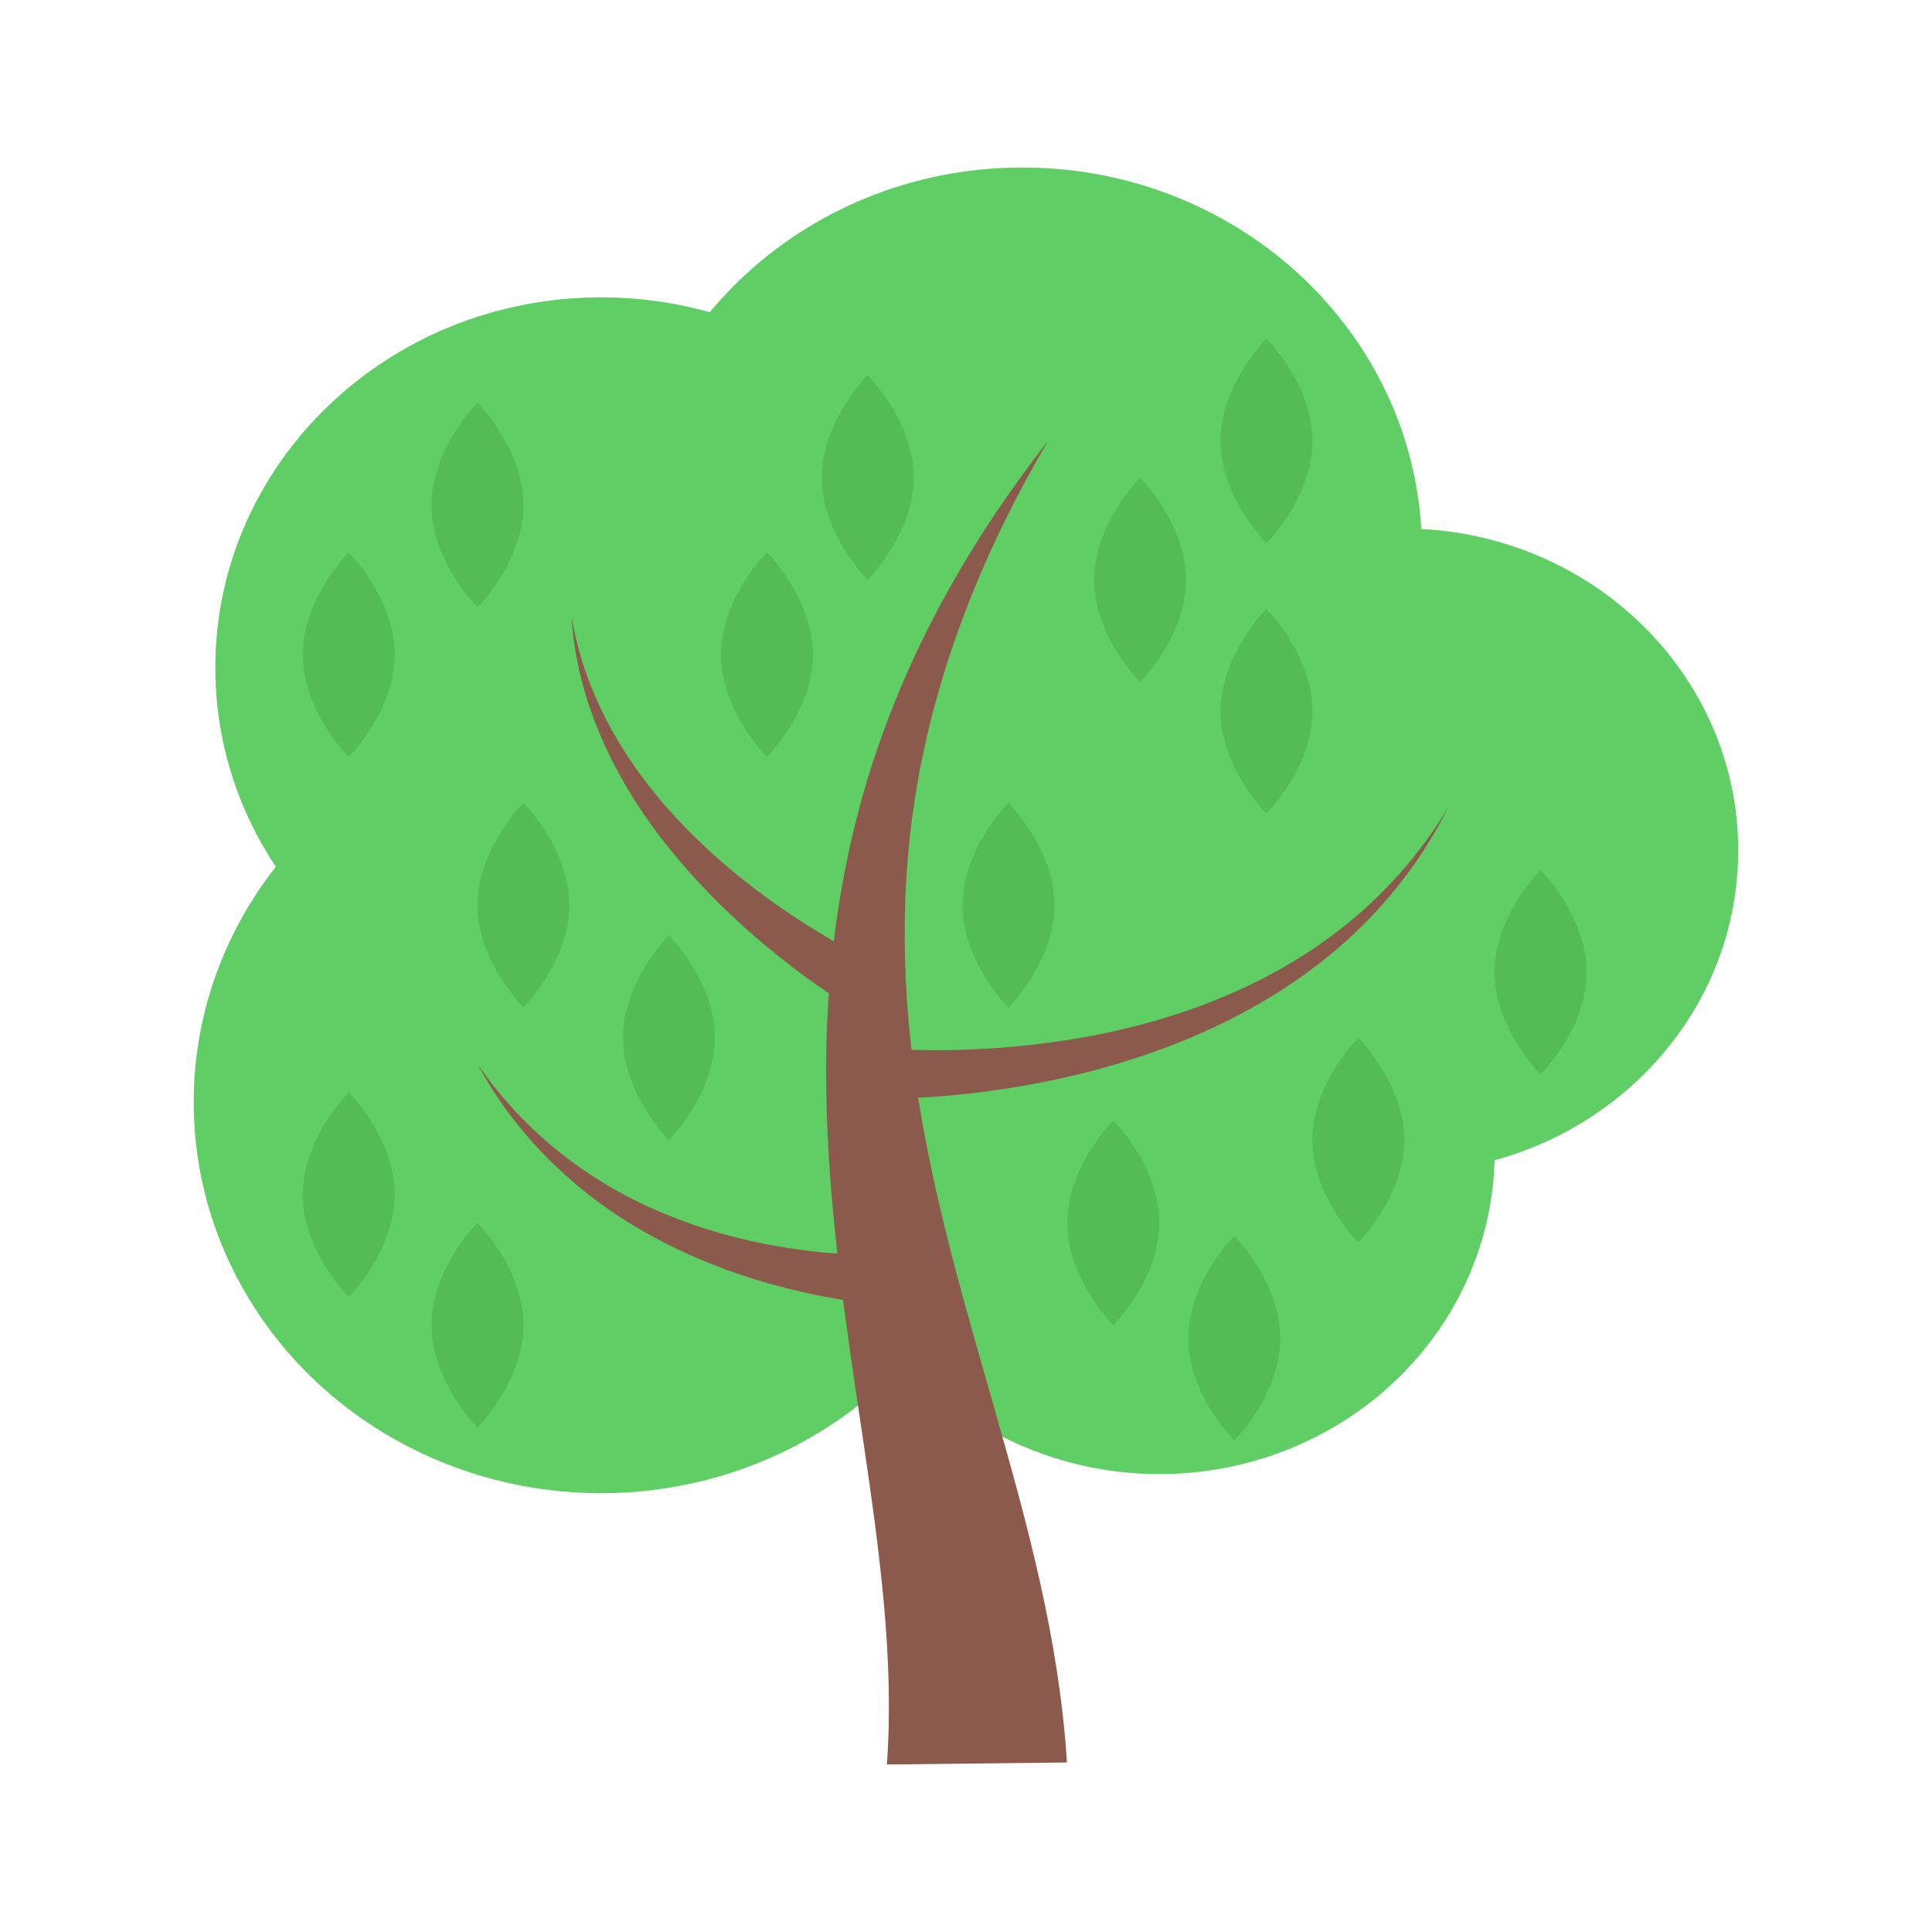
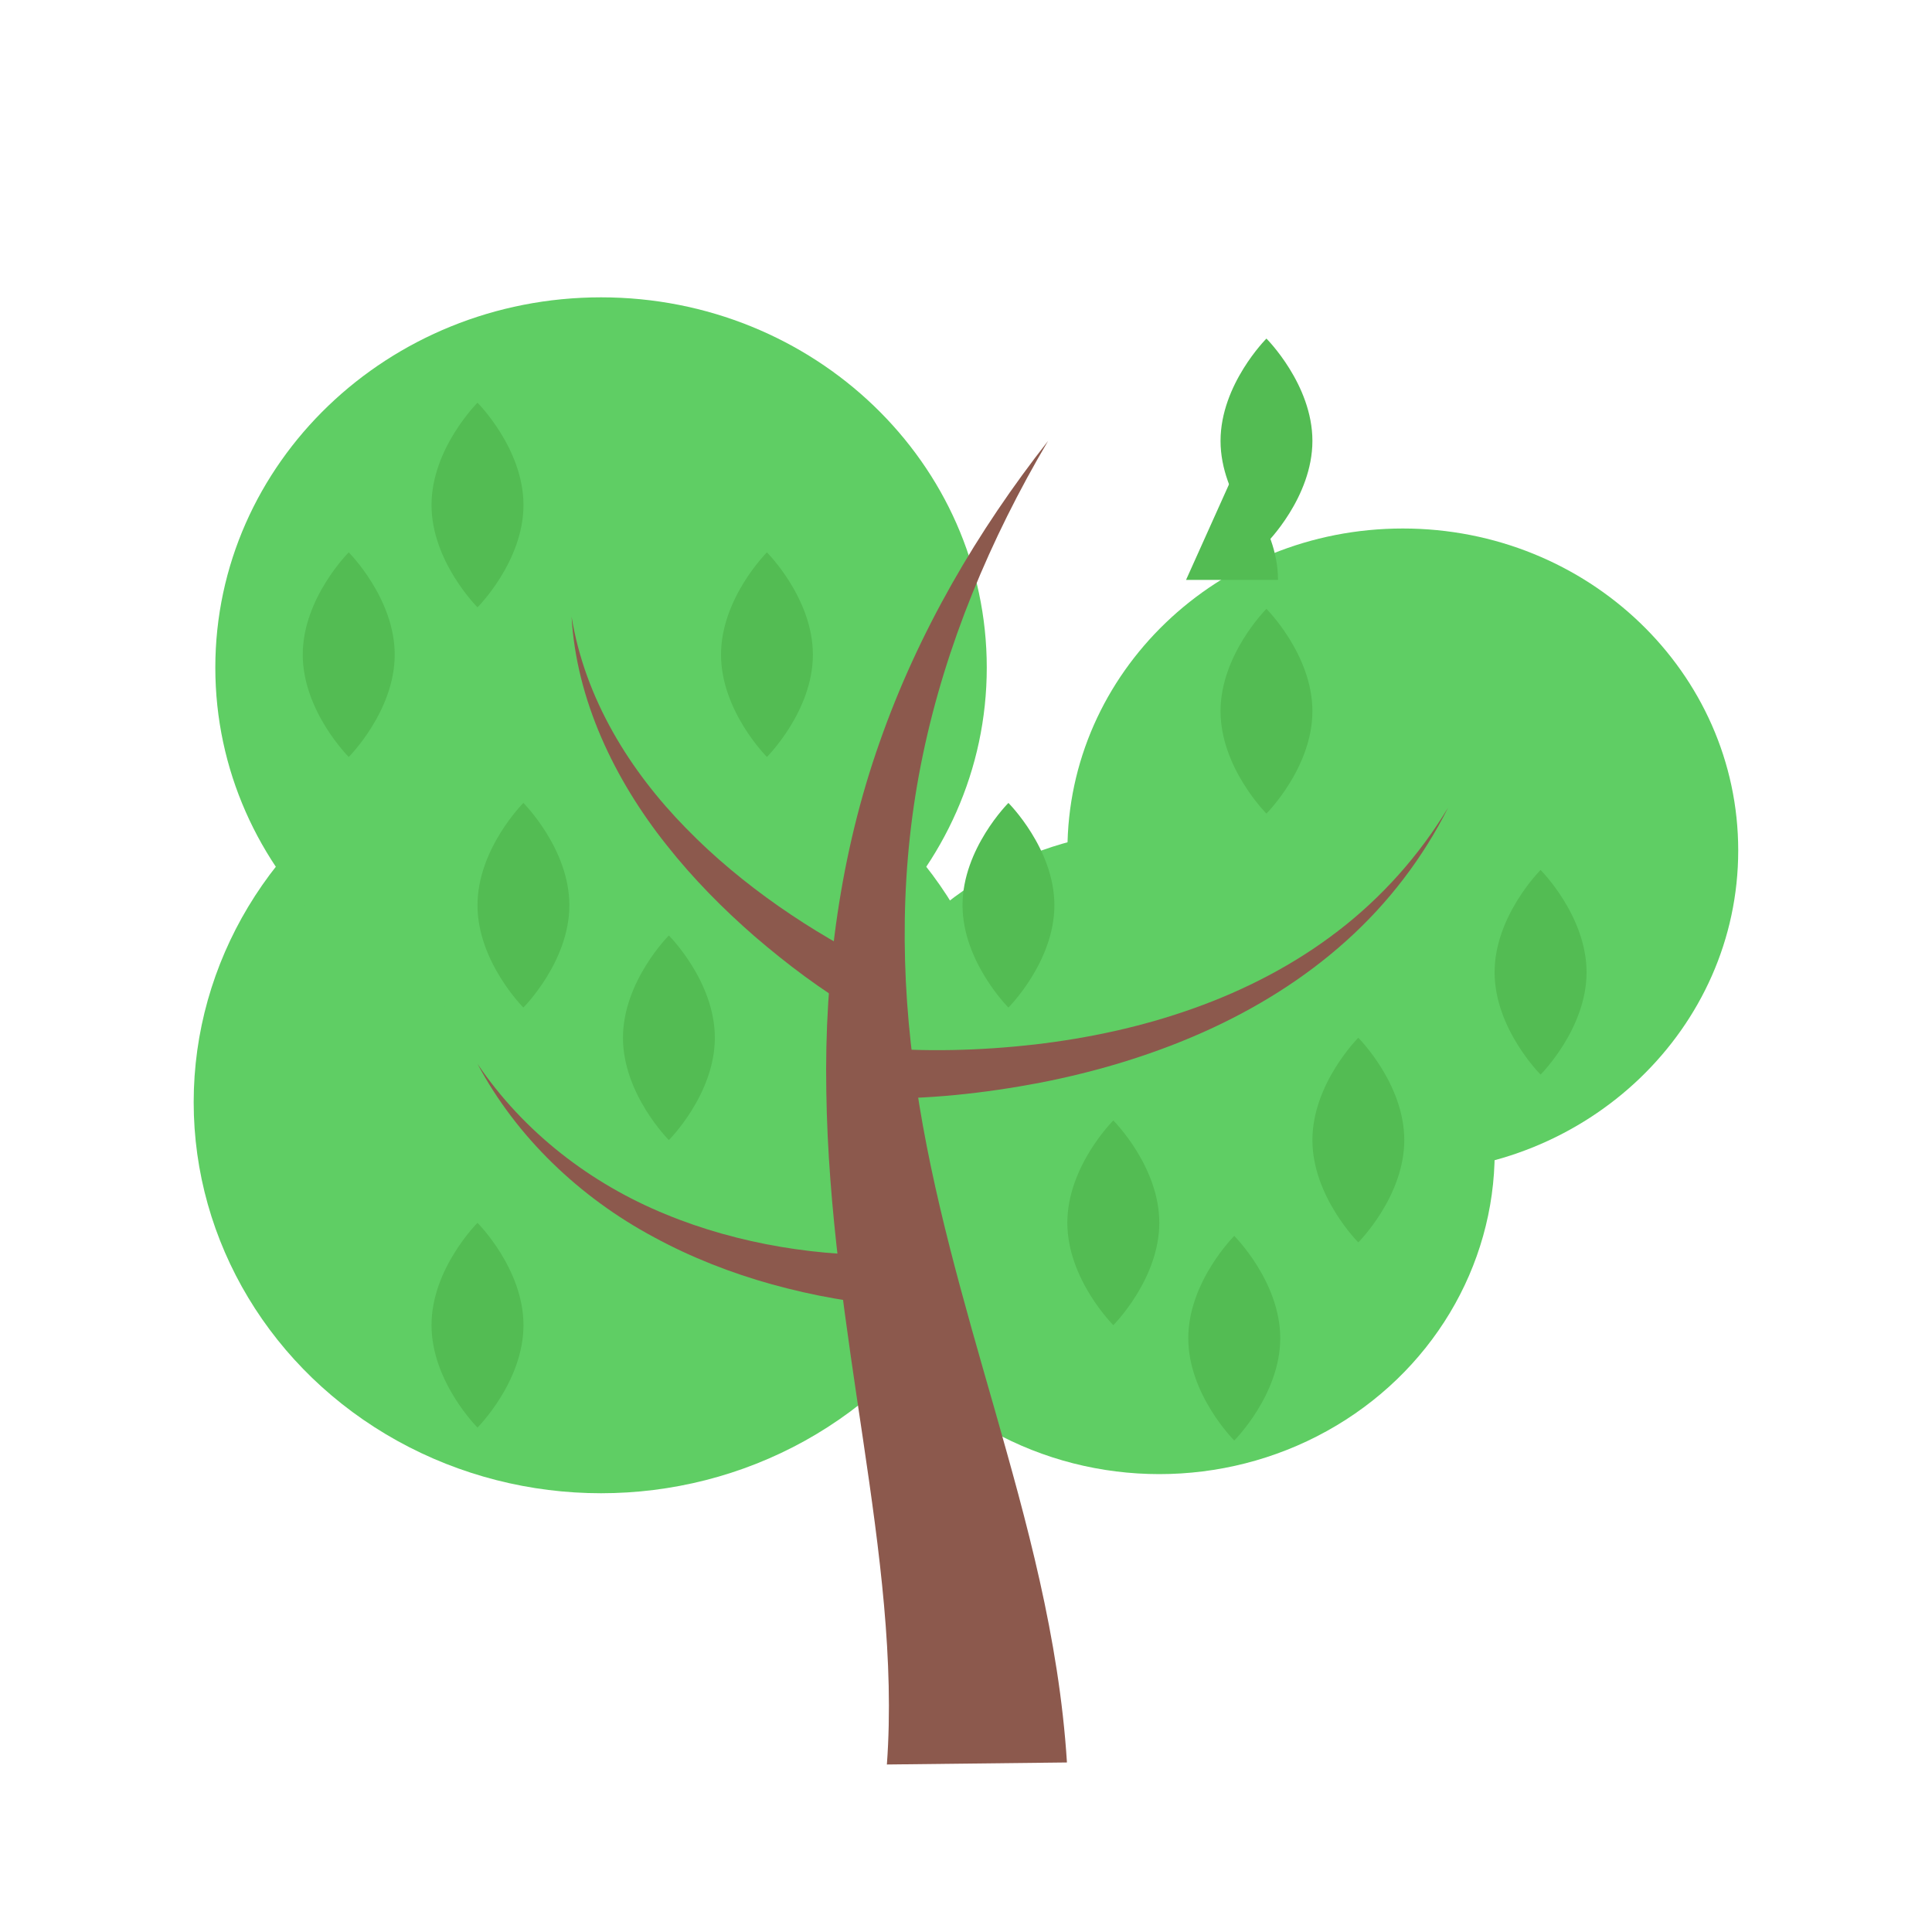
<svg xmlns="http://www.w3.org/2000/svg" viewBox="0 0 200 200" version="1.1" id="Layer_1">
  <defs>
    <style>
      .st0 {
        fill: #53bc53;
      }

      .st1 {
        fill: #8c594d;
      }

      .st2 {
        fill: #5fce64;
      }
    </style>
  </defs>
  <ellipse ry="40.48" rx="42.17" cy="114.1" cx="62.22" class="st2" />
  <path d="M62.22,30.78c22.05,0,39.93,17.16,39.93,38.33s-17.88,38.33-39.93,38.33-39.93-17.16-39.93-38.33S40.17,30.78,62.22,30.78Z" class="st2" />
-   <path d="M105.84,17.34c22.84,0,41.36,17.77,41.36,39.7s-18.52,39.7-41.36,39.7-41.36-17.77-41.36-39.7,18.52-39.7,41.36-39.7Z" class="st2" />
  <path d="M145.22,54.71c19.18,0,34.72,14.92,34.72,33.33s-15.55,33.33-34.72,33.33-34.72-14.92-34.72-33.33,15.55-33.33,34.72-33.33Z" class="st2" />
  <ellipse ry="33.34" rx="34.72" cy="119.26" cx="120.01" class="st2" />
  <path d="M91.81,182.66c.78-10.73-.74-21.96-2.47-33.66-1.73-11.66-3.63-23.74-3.8-36.02-.22-12.26,1.46-24.66,5.51-36.12,4.01-11.47,10.15-21.91,17.45-31.22-6.02,10.19-10.6,21.16-12.96,32.48-2.38,11.33-2.39,22.86-.7,34.14,1.65,11.31,4.9,22.38,8.17,33.79,3.23,11.37,6.62,23.44,7.44,36.4l-18.65.21Z" class="st1" />
  <path d="M90.3,108.41c5.4.51,11.19.35,16.76-.28,5.61-.65,11.17-1.84,16.51-3.75,5.33-1.9,10.43-4.53,14.95-8.01,4.52-3.47,8.41-7.82,11.39-12.77-2.59,5.17-6.18,9.88-10.54,13.79-4.35,3.92-9.43,7.06-14.81,9.46-5.39,2.4-11.09,4.1-16.88,5.23-5.84,1.11-11.64,1.74-17.77,1.64l.4-5.31Z" class="st1" />
  <path d="M88.9,104.78c-3.95-2.34-7.39-4.94-10.75-7.82-3.31-2.88-6.4-6.01-9.12-9.45-5.43-6.81-9.37-15.07-9.86-23.67,1.39,8.51,6.03,15.97,11.86,21.91,2.92,3,6.16,5.67,9.57,8.06,3.39,2.36,7.07,4.55,10.68,6.21l-2.4,4.76Z" class="st1" />
  <path d="M93.11,135.15c-4.66-.21-8.91-1.02-13.19-2.19-4.24-1.18-8.36-2.79-12.21-4.88-7.72-4.13-14.26-10.4-18.28-17.95,4.8,7.1,11.74,12.4,19.43,15.55,3.84,1.59,7.87,2.7,11.94,3.39,4.04.68,8.3.99,12.17.76l.15,5.33Z" class="st1" />
-   <path d="M40.86,123.67c0,5.85-4.76,10.59-4.76,10.59,0,0-4.76-4.74-4.76-10.59s4.76-10.59,4.76-10.59c0,0,4.76,4.74,4.76,10.59Z" class="st0" />
  <path d="M164.24,100.65c0,5.85-4.76,10.59-4.76,10.59,0,0-4.76-4.74-4.76-10.59s4.76-10.59,4.76-10.59c0,0,4.76,4.74,4.76,10.6Z" class="st0" />
  <path d="M54.19,137.18c0,5.85-4.76,10.6-4.76,10.6,0,0-4.76-4.74-4.76-10.6s4.76-10.59,4.76-10.59c0,0,4.76,4.74,4.76,10.59Z" class="st0" />
  <path d="M40.86,67.77c0,5.85-4.76,10.59-4.76,10.59,0,0-4.76-4.74-4.76-10.59s4.76-10.59,4.76-10.59c0,0,4.76,4.74,4.76,10.59Z" class="st0" />
  <path d="M54.19,52.28c0,5.85-4.76,10.59-4.76,10.59,0,0-4.76-4.74-4.76-10.59s4.76-10.59,4.76-10.59c0,0,4.76,4.74,4.76,10.59Z" class="st0" />
-   <path d="M122.78,60.03c0,5.85-4.76,10.59-4.76,10.59,0,0-4.76-4.74-4.76-10.59s4.76-10.59,4.76-10.59c0,0,4.76,4.74,4.76,10.59Z" class="st0" />
+   <path d="M122.78,60.03s4.76-10.59,4.76-10.59c0,0,4.76,4.74,4.76,10.59Z" class="st0" />
  <path d="M135.86,45.64c0,5.85-4.76,10.59-4.76,10.59,0,0-4.75-4.74-4.75-10.59s4.75-10.59,4.75-10.59c0,0,4.76,4.74,4.76,10.59Z" class="st0" />
  <path d="M74,107.43c0,5.85-4.76,10.59-4.76,10.59,0,0-4.75-4.74-4.75-10.59s4.75-10.59,4.75-10.59c0,0,4.76,4.74,4.76,10.59Z" class="st0" />
  <path d="M58.94,93.71c0,5.85-4.76,10.59-4.76,10.59,0,0-4.75-4.74-4.75-10.59s4.75-10.59,4.75-10.59c0,0,4.76,4.74,4.76,10.59Z" class="st0" />
  <path d="M84.15,67.77c0,5.85-4.76,10.59-4.76,10.59,0,0-4.75-4.74-4.75-10.59s4.75-10.59,4.75-10.59c0,0,4.76,4.74,4.76,10.59Z" class="st0" />
-   <path d="M94.58,49.43c0,5.85-4.76,10.59-4.76,10.59,0,0-4.75-4.74-4.75-10.59s4.75-10.59,4.75-10.59c0,0,4.76,4.74,4.76,10.59Z" class="st0" />
  <path d="M109.15,93.71c0,5.85-4.76,10.59-4.76,10.59,0,0-4.75-4.74-4.75-10.59s4.75-10.59,4.75-10.59c0,0,4.76,4.74,4.76,10.59Z" class="st0" />
  <path d="M145.37,118.02c0,5.85-4.76,10.59-4.76,10.59,0,0-4.75-4.74-4.75-10.59s4.75-10.59,4.75-10.59c0,0,4.76,4.74,4.76,10.59Z" class="st0" />
  <path d="M135.86,73.62c0,5.85-4.76,10.6-4.76,10.6,0,0-4.75-4.74-4.75-10.6s4.75-10.59,4.75-10.59c0,0,4.76,4.74,4.76,10.59Z" class="st0" />
  <path d="M120.01,126.58c0,5.85-4.76,10.6-4.76,10.6,0,0-4.76-4.74-4.76-10.6s4.76-10.59,4.76-10.59c0,0,4.76,4.74,4.76,10.59Z" class="st0" />
  <path d="M132.53,138.53c0,5.85-4.76,10.59-4.76,10.59,0,0-4.76-4.74-4.76-10.59s4.76-10.59,4.76-10.59c0,0,4.76,4.74,4.76,10.59Z" class="st0" />
</svg>